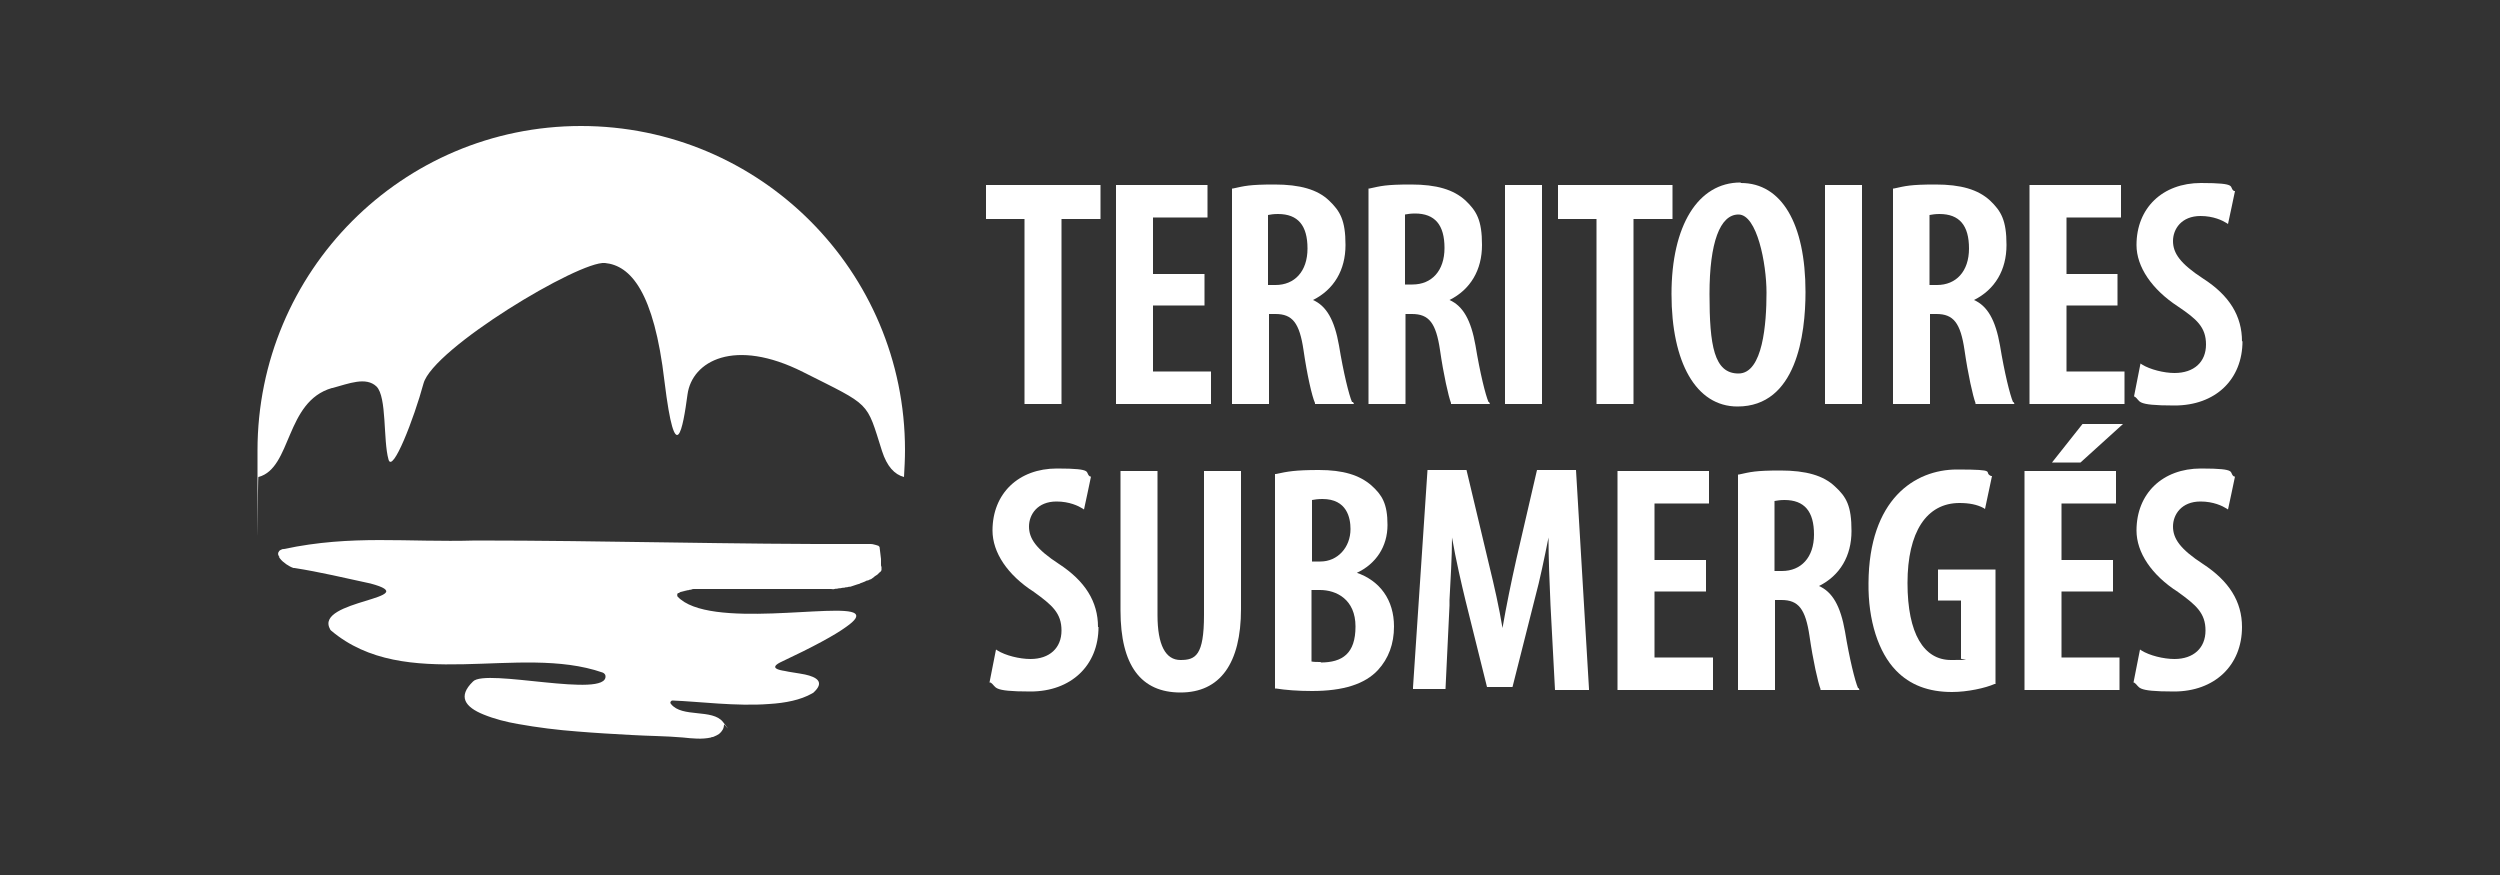
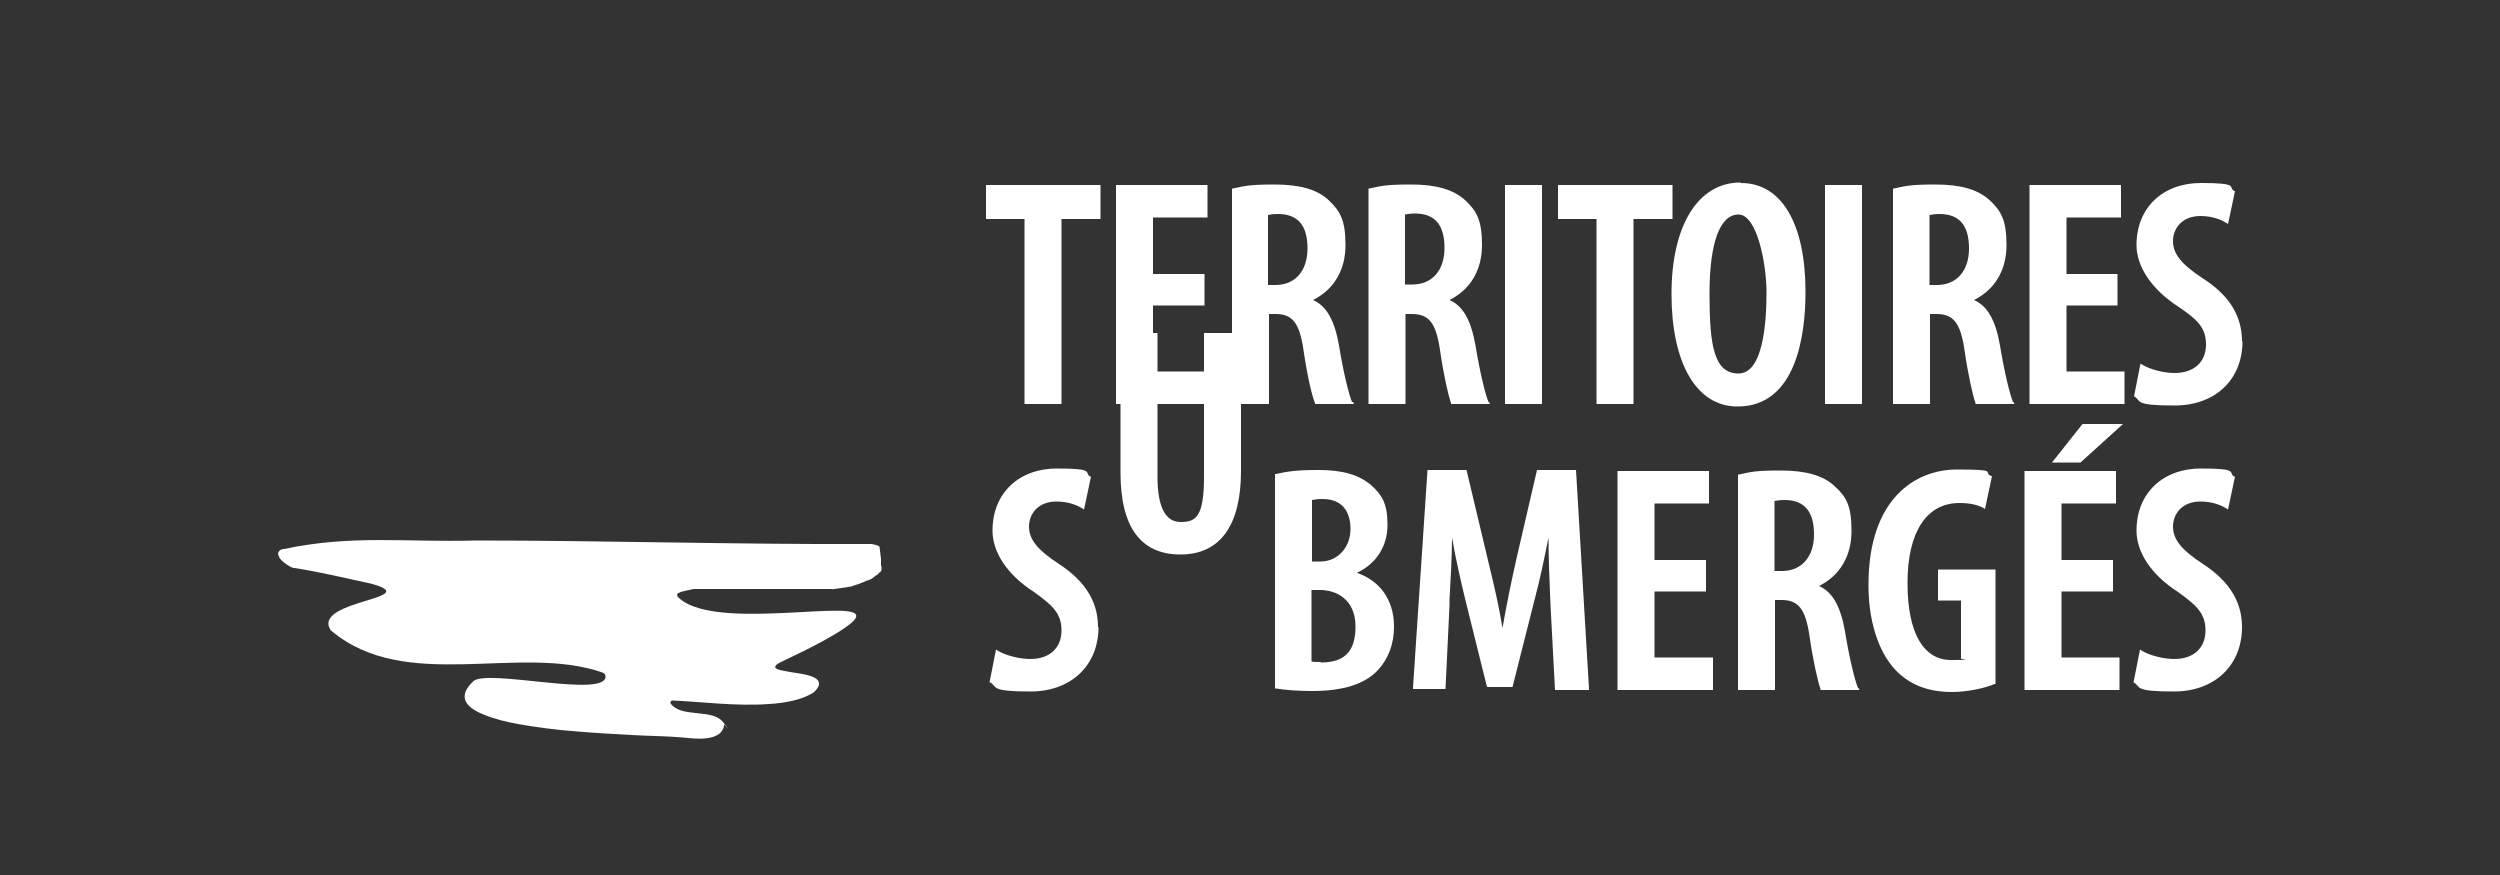
<svg xmlns="http://www.w3.org/2000/svg" id="Calque_1" viewBox="0 0 500 175">
  <rect x="0" y="0" width="500" height="175" fill="#333333" stroke="none" />
  <defs>
    <style> .st0 { fill: #fff; } </style>
  </defs>
  <g>
    <polygon class="st0" points="220.1 37 220.1 43.8 212.3 43.8 212.3 80.8 204.9 80.8 204.9 43.8 197.2 43.8 197.2 37 220.1 37" />
    <polygon class="st0" points="242.2 74.3 242.2 80.8 223.2 80.8 223.2 37 241.5 37 241.5 43.5 230.6 43.5 230.6 54.8 240.9 54.8 240.9 61.1 230.6 61.1 230.6 74.3 242.2 74.3" />
    <path class="st0" d="M270.4,80.4c-.6-1.4-1.7-5.8-2.6-11.3-.9-5.1-2.5-7.9-5.2-9.1,4.2-2.1,6.5-6,6.5-11s-1.1-6.8-3.3-8.9c-2.3-2.2-5.8-3.2-10.9-3.2s-6,.3-8.3.8h-.2v43.1h7.4v-18h1.3c3.4,0,4.8,1.8,5.6,7.2.7,4.9,1.7,9.3,2.3,10.6v.2h7.8l-.2-.4ZM255.1,57h-1.5v-14c.5-.1,1.1-.2,2-.2,4,0,5.9,2.3,5.9,6.9s-2.6,7.3-6.4,7.3Z" />
    <path class="st0" d="M297.7,80.4c-.6-1.4-1.7-5.8-2.6-11.3-.9-5.1-2.5-7.9-5.2-9.1,4.2-2.1,6.5-6,6.5-11s-1.1-6.8-3.3-8.9c-2.4-2.2-5.8-3.2-10.9-3.2s-6,.3-8.3.8h-.2v43.1h7.4v-18h1.3c3.4,0,4.8,1.8,5.6,7.2.7,4.9,1.7,9.3,2.2,10.6v.2h7.8l-.2-.4ZM281,42.9c.5-.1,1.2-.2,2-.2,4,0,5.9,2.3,5.9,6.9s-2.6,7.3-6.4,7.3h-1.5v-14Z" />
    <rect class="st0" x="301" y="37" width="7.4" height="43.8" />
    <polygon class="st0" points="334.5 37 334.5 43.8 326.7 43.8 326.7 80.8 319.3 80.8 319.3 43.8 311.6 43.8 311.6 37 334.5 37" />
    <path class="st0" d="M348.1,36.5c-8.5,0-13.8,8.6-13.8,22.3s4.9,22.5,13.2,22.5c11.8,0,13.6-14.4,13.6-22.9,0-13.7-4.8-21.8-12.9-21.8ZM353.3,58.6c0,6-.7,16.1-5.6,16.1s-5.8-5.6-5.8-15.9,2.1-15.9,5.8-15.9,5.6,9.8,5.6,15.6Z" />
    <rect class="st0" x="365" y="37" width="7.4" height="43.8" />
    <path class="st0" d="M402.6,80.4c-.6-1.4-1.7-5.8-2.6-11.3-.9-5.1-2.5-7.9-5.2-9.1,4.2-2.1,6.5-6,6.5-11s-1.1-6.8-3.3-8.9c-2.4-2.2-5.8-3.2-10.9-3.2s-6,.3-8.3.8h-.2v43.1h7.4v-18h1.3c3.4,0,4.8,1.8,5.6,7.2.7,4.9,1.7,9.3,2.2,10.6v.2h7.8l-.2-.4ZM387.4,57h-1.5v-14c.5-.1,1.2-.2,2-.2,4,0,5.9,2.3,5.9,6.9s-2.6,7.3-6.4,7.3Z" />
    <polygon class="st0" points="424.9 74.3 424.9 80.8 405.9 80.8 405.9 37 424.2 37 424.2 43.5 413.3 43.5 413.3 54.8 423.5 54.8 423.5 61.1 413.3 61.1 413.3 74.3 424.9 74.3" />
    <path class="st0" d="M448.5,68.2c0,7.7-5.4,12.9-13.6,12.9s-6.6-.9-8-1.8h-.1c0-.1,1.3-6.6,1.3-6.6l.3.2c1.6,1,4.4,1.7,6.5,1.7,3.9,0,6.3-2.2,6.3-5.7s-1.9-5.1-5.6-7.6c-5.2-3.4-8.3-7.9-8.3-12.3,0-7.4,5.2-12.4,12.9-12.4s5.4.8,6.6,1.6h.2c0,.1-1.4,6.6-1.4,6.6l-.3-.2c-.8-.5-2.6-1.4-5.2-1.4-3.8,0-5.5,2.6-5.5,5s1.4,4.5,6,7.5c5.3,3.4,7.8,7.5,7.8,12.6Z" />
    <path class="st0" d="M219.7,125.4c0,7.7-5.5,12.9-13.6,12.9s-6.6-.9-8-1.8h-.2c0-.1,1.3-6.6,1.3-6.6l.3.2c1.6,1,4.4,1.7,6.6,1.7,3.8,0,6.2-2.2,6.2-5.7s-1.9-5.1-5.5-7.7c-5.3-3.4-8.3-7.9-8.3-12.3,0-7.4,5.2-12.4,12.9-12.4s5.4.8,6.6,1.6h.2c0,.1-1.4,6.6-1.4,6.6l-.3-.2c-.8-.5-2.6-1.4-5.2-1.4-3.8,0-5.5,2.6-5.5,5s1.4,4.5,6,7.5c5.2,3.4,7.8,7.5,7.8,12.6Z" />
-     <path class="st0" d="M248.2,94.2v27.6c0,10.9-4.2,16.7-12.1,16.7s-12-5.4-12-16.4v-27.9h7.4v28.8c0,6,1.6,9,4.6,9s4.7-.9,4.7-9v-28.8h7.4Z" />
+     <path class="st0" d="M248.2,94.2c0,10.9-4.2,16.7-12.1,16.7s-12-5.4-12-16.4v-27.9h7.4v28.8c0,6,1.6,9,4.6,9s4.7-.9,4.7-9v-28.8h7.4Z" />
    <path class="st0" d="M271.3,114.6c3.9-1.8,6.2-5.3,6.2-9.6s-1.1-6-3.2-7.9c-2.4-2.1-5.7-3.1-10.5-3.1s-6.3.3-8.6.8h-.2v42.9h.2c1.9.3,4.3.5,7.2.5,6.3,0,10.6-1.4,13.2-4.2,2.1-2.3,3.2-5.2,3.2-8.7,0-5.3-2.8-9.2-7.6-10.8ZM264.2,132.4c-.8,0-1.4,0-1.9-.1v-14.3h1.7c3.3,0,7.1,1.9,7.1,7.3s-2.6,7.2-7,7.2ZM262.4,100c.5-.1,1.2-.2,2.1-.2,4.9,0,5.6,3.8,5.6,6,0,3.7-2.6,6.5-6,6.5h-1.7v-12.3Z" />
    <path class="st0" d="M317.8,138h-6.8l-.9-17c-.2-4.6-.4-9.3-.4-13.5-.8,4-1.7,8.4-2.7,12.1l-4.5,17.8h-5.1l-4.3-17.3c-.8-3.3-1.9-8-2.7-12.6,0,4-.3,8.5-.5,12.5v1.1c0,0-.8,16.7-.8,16.7h-6.5v-.3s2.9-43.5,2.9-43.5h7.8l4.5,18.9c1.1,4.5,2,8.5,2.7,12.7.8-4.6,1.7-9,2.8-13.9l4.1-17.7h7.8l2.6,43.8Z" />
    <polygon class="st0" points="342.6 131.5 342.6 138 323.5 138 323.5 94.2 341.8 94.2 341.8 100.7 330.9 100.7 330.9 112 341.2 112 341.2 118.3 330.9 118.3 330.9 131.5 342.6 131.5" />
    <path class="st0" d="M371.6,137.6c-.6-1.4-1.7-5.8-2.6-11.3-.9-5.1-2.5-7.9-5.2-9.1,4.2-2.1,6.5-6,6.5-11s-1-6.8-3.3-8.9c-2.3-2.2-5.8-3.2-10.9-3.2s-6,.3-8.3.8h-.2v43.1h7.4v-18h1.3c3.4,0,4.8,1.8,5.6,7.2.7,4.9,1.7,9.3,2.2,10.6v.2h7.8l-.2-.4ZM356.4,114.2h-1.5v-14c.5-.1,1.2-.2,2-.2,4,0,5.9,2.3,5.9,6.9s-2.6,7.3-6.4,7.3Z" />
    <path class="st0" d="M399.1,114v22.8h-.2c-1.8.8-5.4,1.6-8.5,1.6-4.7,0-8.4-1.4-11.2-4.3-3.5-3.6-5.6-10-5.5-17.5.1-16.7,9.2-22.7,17.7-22.7s5.1.5,6.8,1.3h.2c0,0-1.4,6.6-1.4,6.6l-.3-.2c-1.3-.7-2.9-1-4.8-1-6.6,0-10.4,5.8-10.4,16s3.3,15.4,8.7,15.4,1.7-.1,2-.3v-11.6h-4.6v-6.2h11.5Z" />
    <g>
      <polygon class="st0" points="424.6 84.8 416.1 92.5 410.4 92.5 416.5 84.8 424.6 84.8" />
      <polygon class="st0" points="423.9 131.5 423.9 138 404.9 138 404.9 94.2 423.2 94.2 423.2 100.7 412.3 100.7 412.3 112 422.6 112 422.6 118.3 412.3 118.3 412.3 131.5 423.9 131.5" />
    </g>
    <path class="st0" d="M448.4,125.4c0,7.7-5.5,12.9-13.6,12.9s-6.6-.9-8-1.8h-.1c0-.1,1.3-6.6,1.3-6.6l.3.2c1.6,1,4.4,1.7,6.6,1.7,3.8,0,6.2-2.2,6.2-5.7s-1.9-5.1-5.5-7.7c-5.3-3.4-8.3-7.9-8.3-12.3,0-7.4,5.2-12.4,12.9-12.4s5.4.8,6.6,1.6h.2c0,.1-1.4,6.6-1.4,6.6l-.3-.2c-.8-.5-2.6-1.4-5.2-1.4-3.8,0-5.5,2.6-5.5,5s1.4,4.5,6,7.5c5.2,3.4,7.8,7.5,7.8,12.6Z" />
  </g>
  <g>
-     <path class="st0" d="M66.5,77.6c3.3-.9,6.7-2.3,8.8-.3,2.1,2.1,1.3,10.7,2.4,14.6.8,2.9,5.1-8.2,7-15.2,1.9-7,31.2-24.6,36.3-24.1,5.1.5,9.8,5.7,11.9,23.7,2.2,18,3.7,9.3,4.6,2.6.9-6.7,9.4-11.4,23.1-4.5,13.7,6.9,12.6,5.7,15.8,15.8,1,3.1,2.5,4.7,4.4,5.2.1-1.8.2-3.6.2-5.4,0-35.8-29-64.8-64.8-64.8S51.5,54.3,51.5,90.1s0,3.6.2,5.3c6.7-1.8,5.3-15.1,14.7-17.8Z" />
    <path class="st0" d="M176.2,111.8s0,0,0,0c0,0,0,0,0,.1v.2c0,0,0,.2,0,.3v.5c0,.2,0,.3.1.5v.3c0,0,0,.1,0,.2s0,0,0,.1,0,0,0,0c0,0,0,0,0,0,0,0,0,.1-.1.2,0,.1-.2.2-.3.3s-.2.2-.3.3-.2.2-.4.3-.3.2-.4.3-.3.2-.4.3-.3.2-.4.2-.3.2-.5.2-.3.1-.5.2-.3.1-.5.2-.4.1-.5.2-.4.1-.6.2-.4.1-.6.2-.4.1-.6.2-.4,0-.6.1-.4,0-.6.1-.4,0-.7.1-.4,0-.7.1-.5,0-.7.1-.5,0-.7,0-.5,0-.7,0-.5,0-.7,0-.5,0-.7,0-.5,0-.7,0-.5,0-.7,0-.5,0-.8,0-.5,0-.8,0-.5,0-.8,0-.5,0-.8,0-.5,0-.8,0-.5,0-.8,0-.5,0-.8,0-.5,0-.8,0-.5,0-.8,0-.5,0-.8,0-.5,0-.8,0c-.3,0-.5,0-.8,0s-.5,0-.8,0-.5,0-.8,0-.5,0-.8,0-.5,0-.8,0-.5,0-.8,0-.5,0-.7,0-.5,0-.7,0-.5,0-.7,0-.5,0-.7,0-.5,0-.7,0-.5,0-.7,0-.5,0-.7,0-.4,0-.7,0-.4,0-.7,0-.4,0-.6,0-.4,0-.6,0-.4,0-.6,0-.4,0-.6,0-.4,0-.6,0-.4,0-.5,0-.3,0-.5,0-.3,0-.5.1-.3,0-.5.1-.3,0-.5.1-.3,0-.4.1-.3,0-.4.1-.2,0-.4.1-.2.1-.3.2,0,0-.1,0c-.3,0-.3.5-.2.7,6.2,6.7,32.6,1.2,35.5,3.4.6.5.2,1.3-1.8,2.7-2.2,1.6-6.4,3.9-13.2,7.1-2.1,1.1-.3,1.5,1,1.7.8.2,2.5.4,4,.7,2.3.5,4.1,1.5,1.6,3.7,0,0-.1,0-.2.1-2.3,1.3-5.3,1.9-8.6,2.1-6.5.5-14.1-.5-19.3-.7-.3,0-.6.4-.3.7,2.2,2.8,8.3.9,10.4,3.6s.2.3.2.5c0,.8-.4,1.4-1,1.9-.3.2-.7.4-1.2.6-.1,0-.3,0-.4.1-1.8.4-3.7.2-5.6,0-3.4-.3-6.9-.3-10.3-.5-3.6-.2-7.2-.4-10.8-.7-4-.3-8-.8-11.9-1.5-2.3-.4-4.7-1-6.9-1.9-3.7-1.5-5.2-3.6-2.1-6.6,2.5-2.7,26.9,3.5,26.5-1.1,0-.3-.3-.6-.6-.7-16.7-5.8-39.4,4.2-54.3-8.4,0,0-.2-.2-.2-.3-3.2-5.8,19.3-6.1,8.1-9.1-5.1-1.1-10.1-2.3-15.2-3.1,0,0-.1,0-.2,0-.9-.3-2.1-1.1-2.7-1.9s0-.1-.1-.2c0-.1-.1-.3-.2-.4-.2-.4,0-.9.4-1.1s.4-.2.7-.2c13.7-2.9,24.4-1.3,38.3-1.7,25.8,0,51.6.8,77.4.7,0,0,0,0,0,0,.2,0,.5,0,.7,0s.5,0,.8,0,.5,0,.8.1.5.1.7.2.2,0,.3.2,0,0,.1,0,0,0,0,0c0,0,0,0,0,0Z" />
  </g>
</svg>